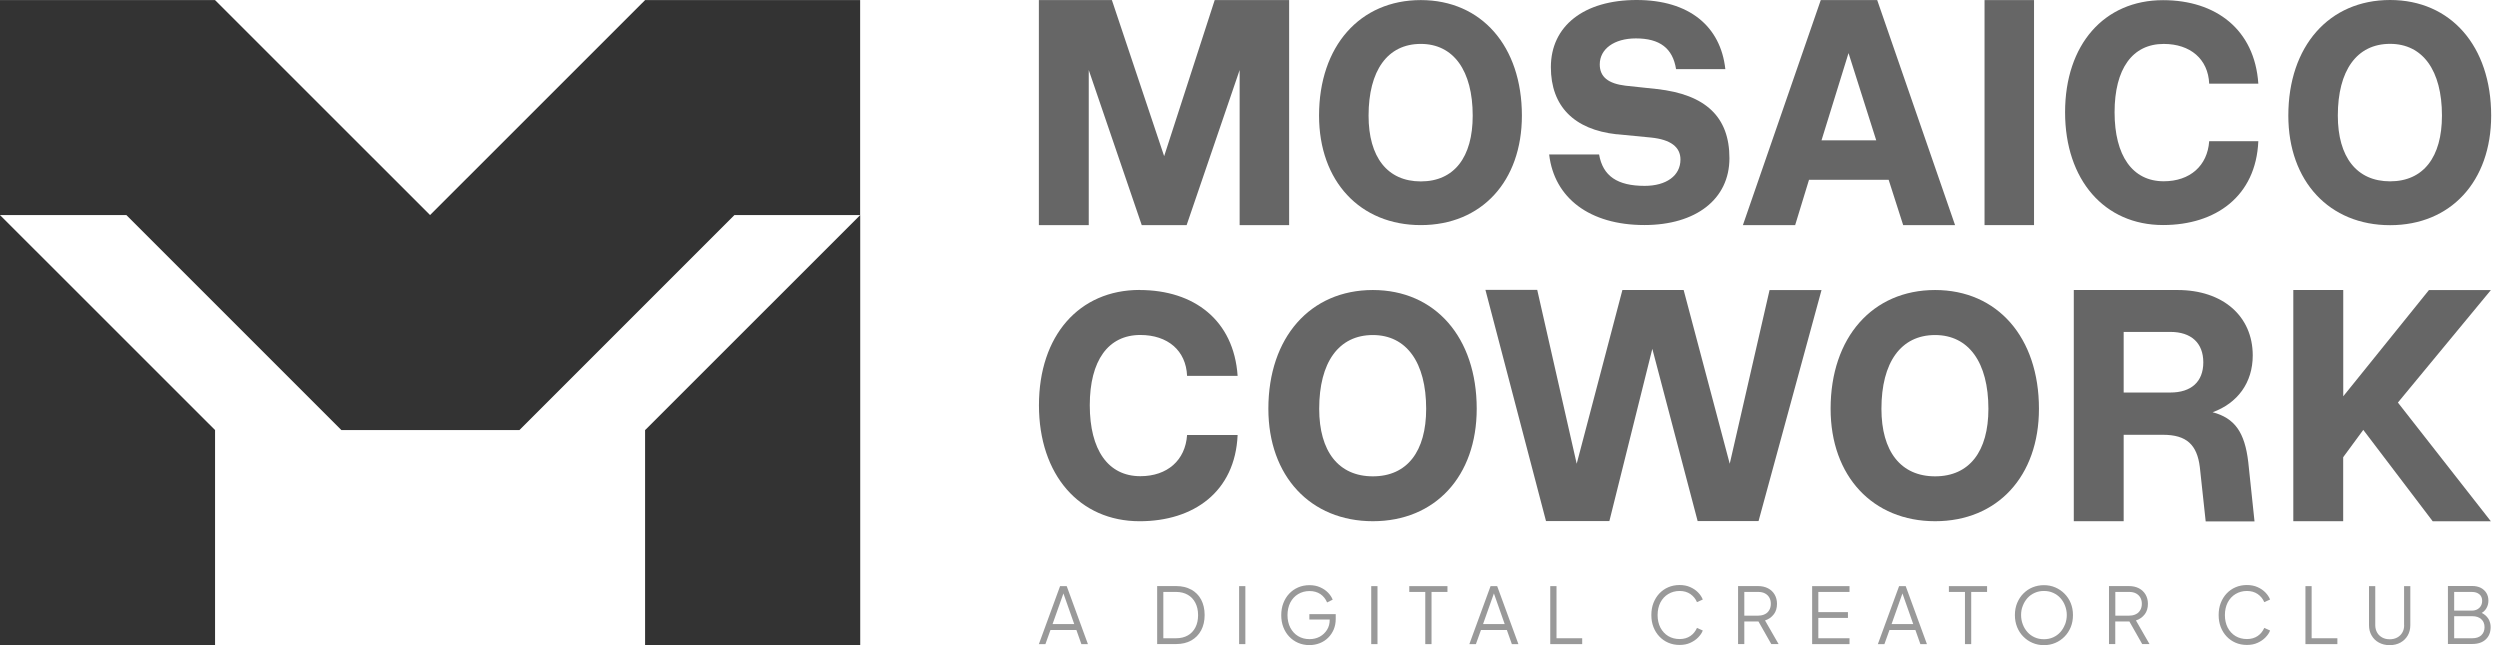
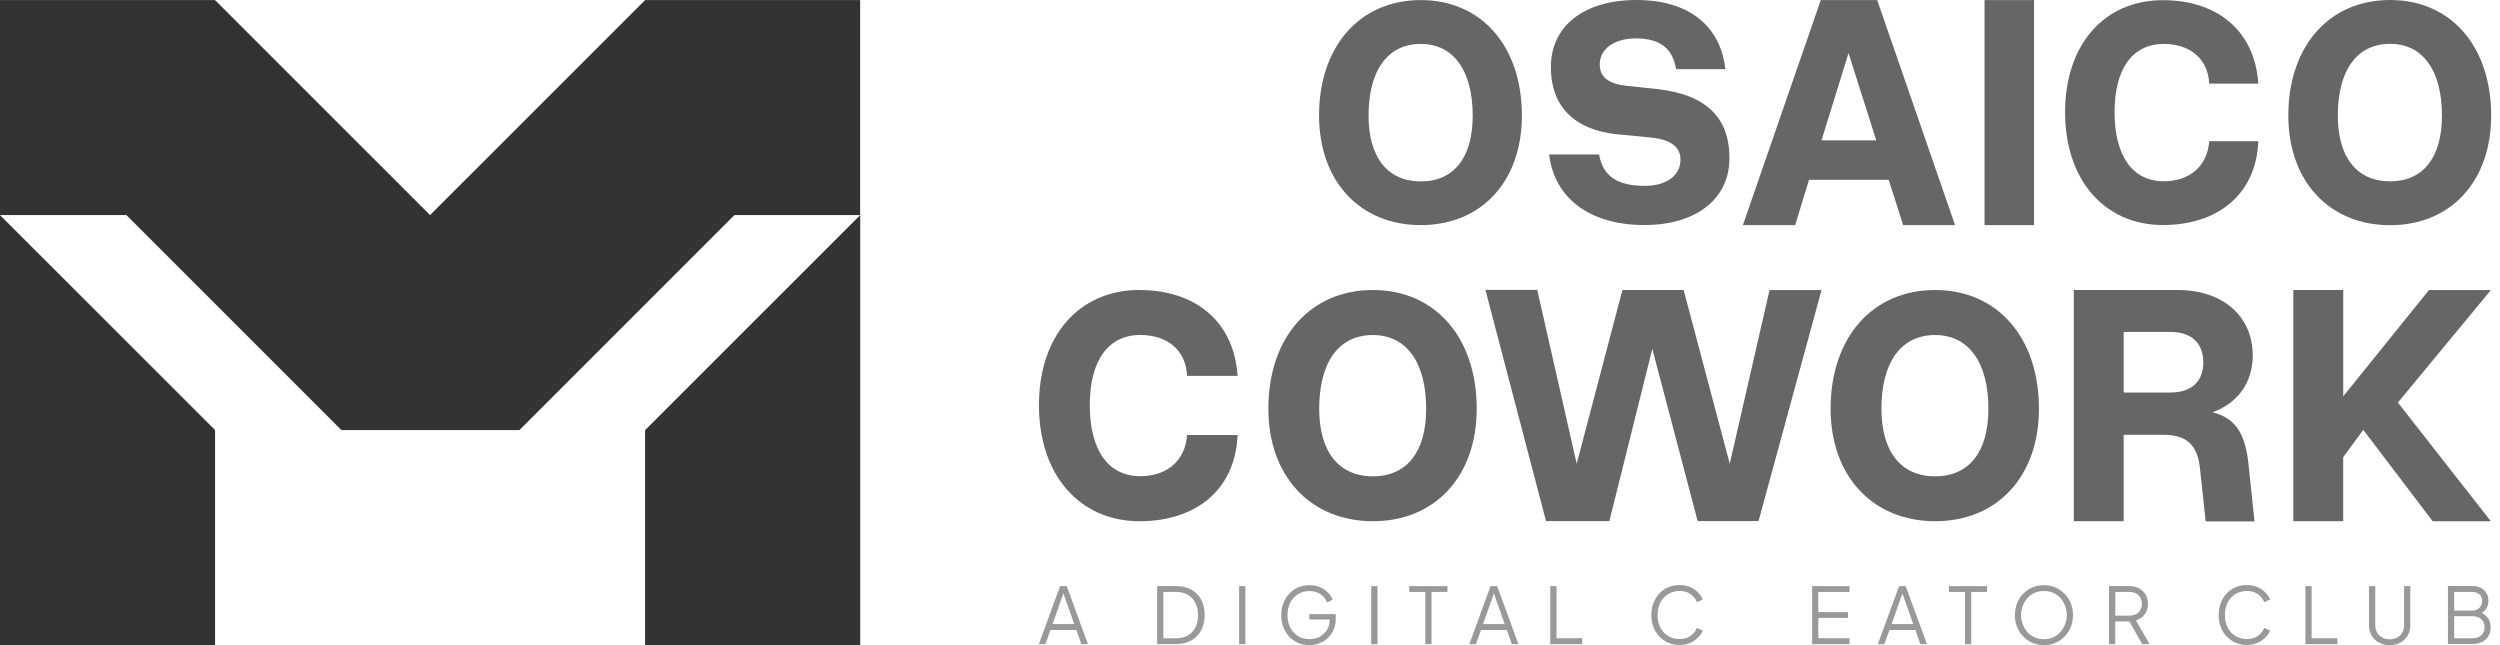
<svg xmlns="http://www.w3.org/2000/svg" width="124" height="32" viewBox="0 0 124 32" fill="none">
  <g style="mix-blend-mode:luminosity">
-     <path d="M0 31.998H10.667V21.331L0 10.668V31.998Z" fill="#333333" />
+     <path d="M0 31.998H10.667V21.331L0 10.668V31.998" fill="#333333" />
    <path d="M32 21.331V21.313H31.996V21.331V31.994H42.667V10.668L32 21.331Z" fill="#333333" />
    <path d="M42.663 10.668V0.002H32L31.996 0.006L21.341 10.657L21.333 10.665L21.33 10.668V10.665L10.667 0.006L10.663 0.002H0V10.668H6.269L13.805 18.204L16.932 21.331H21.333H25.764L28.891 18.204L36.427 10.668H42.663Z" fill="#333333" />
-     <path d="M56.63 11.165L54.002 3.474V11.165H51.528V0.004H55.15L57.742 7.746L60.249 0.004H63.941V11.165H61.486V3.474L58.857 11.165H56.623H56.63Z" fill="#666666" />
    <path d="M70.472 0.004C73.482 0.004 75.486 2.293 75.486 5.734C75.486 8.994 73.482 11.165 70.472 11.165C67.463 11.165 65.425 8.994 65.425 5.734C65.425 2.293 67.449 0.004 70.472 0.004ZM70.472 2.178C68.818 2.178 67.881 3.5 67.881 5.738C67.881 7.794 68.815 8.998 70.472 8.998C72.13 8.998 73.046 7.794 73.046 5.738C73.046 3.5 72.093 2.178 70.472 2.178Z" fill="#666666" />
    <path d="M80.186 6.661C78.078 6.428 76.923 5.273 76.923 3.33C76.923 1.289 78.562 0 81.176 0C83.79 0 85.344 1.307 85.577 3.43H83.133C82.967 2.393 82.328 1.905 81.139 1.905C80.068 1.905 79.348 2.426 79.348 3.194C79.348 3.814 79.766 4.146 80.622 4.25L82.18 4.416C84.606 4.685 85.78 5.804 85.78 7.846C85.78 9.888 84.108 11.162 81.56 11.162C78.846 11.162 77.089 9.821 76.838 7.661H79.315C79.5 8.732 80.22 9.219 81.575 9.219C82.645 9.219 83.351 8.717 83.351 7.912C83.351 7.292 82.867 6.923 81.896 6.823L80.19 6.657L80.186 6.661Z" fill="#666666" />
    <path d="M94.397 11.165L93.677 8.917H89.727L89.04 11.165H86.448L90.31 0.004H93.109L96.971 11.165H94.394H94.397ZM90.347 6.96H93.061L91.687 2.633L90.347 6.96Z" fill="#666666" />
    <path d="M100.888 0.004V11.165H98.433V0.004H100.888Z" fill="#666666" />
    <path d="M107.287 0.008C109.908 0.008 111.832 1.462 112.013 4.15H109.576C109.524 2.932 108.642 2.179 107.32 2.179C105.766 2.179 104.883 3.415 104.883 5.568C104.883 7.72 105.769 8.991 107.32 8.991C108.623 8.991 109.491 8.223 109.576 7.004H112.013C111.895 9.744 109.89 11.162 107.287 11.162C104.381 11.162 102.428 8.924 102.428 5.568C102.428 2.212 104.366 0.008 107.287 0.008Z" fill="#666666" />
    <path d="M118.548 0C121.557 0 123.562 2.289 123.562 5.734C123.562 8.994 121.557 11.169 118.548 11.169C115.539 11.169 113.501 8.994 113.501 5.734C113.501 2.289 115.524 0 118.548 0ZM118.548 2.175C116.894 2.175 115.956 3.497 115.956 5.734C115.956 7.791 116.894 8.994 118.548 8.994C120.202 8.994 121.121 7.791 121.121 5.734C121.121 3.493 120.169 2.175 118.548 2.175Z" fill="#666666" />
    <path d="M56.527 14.385C59.222 14.385 61.198 15.88 61.386 18.642H58.879C58.827 17.387 57.919 16.615 56.56 16.615C54.965 16.615 54.053 17.885 54.053 20.1C54.053 22.316 54.962 23.619 56.56 23.619C57.901 23.619 58.794 22.829 58.879 21.577H61.386C61.264 24.394 59.204 25.853 56.527 25.853C53.54 25.853 51.532 23.552 51.532 20.1C51.532 16.648 53.522 14.381 56.527 14.381V14.385Z" fill="#666666" />
    <path d="M68.094 14.385C71.185 14.385 73.245 16.737 73.245 20.274C73.245 23.622 71.185 25.852 68.094 25.852C65.004 25.852 62.911 23.619 62.911 20.274C62.911 16.737 64.989 14.385 68.094 14.385ZM68.094 16.618C66.396 16.618 65.432 17.974 65.432 20.277C65.432 22.389 66.392 23.626 68.094 23.626C69.796 23.626 70.738 22.389 70.738 20.277C70.738 17.977 69.76 16.618 68.094 16.618Z" fill="#666666" />
    <path d="M76.247 14.381L78.204 23.002L80.471 14.385H83.509L85.795 23.002L87.77 14.388H90.347L87.224 25.845H84.203L81.955 17.302L79.825 25.845H76.682L73.677 14.377H76.254L76.247 14.381Z" fill="#666666" />
    <path d="M95.981 14.385C99.072 14.385 101.132 16.737 101.132 20.274C101.132 23.622 99.072 25.852 95.981 25.852C92.891 25.852 90.798 23.619 90.798 20.274C90.798 16.737 92.876 14.385 95.981 14.385ZM95.981 16.618C94.283 16.618 93.319 17.974 93.319 20.277C93.319 22.389 94.279 23.626 95.981 23.626C97.683 23.626 98.625 22.389 98.625 20.277C98.625 17.977 97.647 16.618 95.981 16.618Z" fill="#666666" />
    <path d="M105.334 21.562V25.852H102.86V14.385H108.01C110.244 14.385 111.736 15.673 111.736 17.63C111.736 18.985 110.979 20 109.746 20.447C110.846 20.739 111.341 21.444 111.514 22.921L111.824 25.86H109.402L109.111 23.165C108.974 22.064 108.457 21.566 107.29 21.566H105.334V21.562ZM105.334 16.463V19.469H107.652C108.682 19.469 109.284 18.937 109.284 17.973C109.284 17.01 108.682 16.463 107.652 16.463H105.334Z" fill="#666666" />
    <path d="M116.225 14.388V19.657L120.475 14.388H123.547L118.936 19.967L123.547 25.856H120.663L117.219 21.322L116.222 22.677V25.852H113.748V14.385H116.222L116.225 14.388Z" fill="#666666" />
    <path d="M52.58 29.072L51.528 31.948H51.853L52.104 31.247H53.389L53.636 31.948H53.961L52.909 29.072H52.576H52.58ZM52.207 30.955L52.746 29.434L53.282 30.955H52.203H52.207Z" fill="#999999" />
    <path d="M59.086 29.246C58.875 29.128 58.628 29.069 58.34 29.069H57.395V31.945H58.34C58.624 31.945 58.875 31.886 59.086 31.768C59.296 31.649 59.459 31.483 59.577 31.265C59.691 31.048 59.75 30.797 59.75 30.505C59.75 30.213 59.691 29.958 59.577 29.741C59.462 29.526 59.296 29.36 59.086 29.242V29.246ZM59.293 31.118C59.204 31.291 59.078 31.424 58.916 31.517C58.754 31.609 58.562 31.657 58.34 31.657H57.701V29.36H58.34C58.558 29.36 58.75 29.408 58.912 29.501C59.075 29.593 59.2 29.726 59.289 29.899C59.377 30.069 59.425 30.272 59.425 30.509C59.425 30.745 59.381 30.948 59.293 31.118Z" fill="#999999" />
    <path d="M61.77 29.072H61.46V31.948H61.77V29.072Z" fill="#999999" />
    <path d="M64.956 30.73H65.953V30.748C65.953 30.933 65.909 31.099 65.82 31.24C65.732 31.38 65.614 31.494 65.462 31.579C65.311 31.66 65.141 31.701 64.953 31.701C64.742 31.701 64.554 31.653 64.388 31.553C64.222 31.454 64.096 31.313 64 31.136C63.908 30.955 63.86 30.748 63.86 30.512C63.86 30.276 63.908 30.066 64 29.884C64.092 29.707 64.222 29.567 64.388 29.467C64.554 29.368 64.742 29.316 64.953 29.316C65.163 29.316 65.344 29.368 65.492 29.467C65.639 29.567 65.75 29.707 65.824 29.881L66.101 29.744C66.053 29.622 65.979 29.508 65.872 29.397C65.765 29.286 65.636 29.198 65.477 29.128C65.322 29.058 65.145 29.024 64.949 29.024C64.753 29.024 64.558 29.061 64.388 29.135C64.218 29.209 64.07 29.312 63.945 29.445C63.819 29.578 63.723 29.737 63.653 29.918C63.583 30.099 63.55 30.298 63.55 30.512C63.55 30.726 63.583 30.926 63.653 31.107C63.723 31.288 63.819 31.443 63.945 31.576C64.07 31.709 64.218 31.812 64.388 31.886C64.558 31.96 64.746 31.997 64.949 31.997C65.13 31.997 65.303 31.963 65.462 31.901C65.621 31.838 65.757 31.749 65.876 31.631C65.994 31.517 66.086 31.376 66.153 31.221C66.219 31.062 66.252 30.889 66.252 30.701V30.46H64.945V30.73H64.956Z" fill="#999999" />
    <path d="M68.324 29.072H68.013V31.948H68.324V29.072Z" fill="#999999" />
    <path d="M69.9 29.36H70.694V31.948H71.004V29.36H71.794V29.072H69.9V29.36Z" fill="#999999" />
    <path d="M73.932 29.072L72.88 31.948H73.205L73.456 31.247H74.74L74.988 31.948H75.313L74.26 29.072H73.928H73.932ZM73.559 30.955L74.098 29.434L74.633 30.955H73.555H73.559Z" fill="#999999" />
    <path d="M77.203 29.072H76.893V31.948H78.477V31.657H77.203V29.072Z" fill="#999999" />
    <path d="M82.745 29.464C82.911 29.364 83.1 29.312 83.31 29.312C83.52 29.312 83.694 29.364 83.842 29.464C83.989 29.567 84.1 29.7 84.17 29.866L84.458 29.737C84.41 29.615 84.336 29.501 84.229 29.39C84.122 29.279 83.993 29.19 83.834 29.12C83.679 29.05 83.502 29.017 83.306 29.017C83.111 29.017 82.915 29.054 82.745 29.128C82.575 29.201 82.428 29.305 82.302 29.438C82.177 29.571 82.081 29.73 82.01 29.91C81.94 30.091 81.907 30.291 81.907 30.505C81.907 30.719 81.94 30.918 82.01 31.099C82.081 31.28 82.177 31.435 82.302 31.568C82.428 31.701 82.575 31.805 82.745 31.878C82.915 31.952 83.103 31.989 83.306 31.989C83.509 31.989 83.679 31.956 83.834 31.886C83.989 31.816 84.122 31.727 84.229 31.616C84.336 31.505 84.414 31.395 84.458 31.273L84.17 31.144C84.096 31.31 83.989 31.446 83.842 31.546C83.694 31.646 83.517 31.697 83.31 31.697C83.103 31.697 82.911 31.649 82.745 31.55C82.579 31.45 82.453 31.31 82.357 31.133C82.265 30.952 82.217 30.745 82.217 30.509C82.217 30.272 82.265 30.062 82.357 29.881C82.45 29.704 82.579 29.563 82.745 29.464Z" fill="#999999" />
-     <path d="M87.981 30.472C88.088 30.328 88.139 30.154 88.139 29.951C88.139 29.777 88.099 29.622 88.021 29.489C87.944 29.357 87.833 29.253 87.692 29.179C87.552 29.106 87.386 29.069 87.198 29.069H86.208V31.945H86.518V30.826H87.22L87.855 31.945H88.217L87.545 30.774C87.726 30.715 87.873 30.612 87.981 30.468V30.472ZM87.213 30.538H86.518V29.36H87.213C87.334 29.36 87.445 29.383 87.537 29.43C87.63 29.479 87.704 29.545 87.755 29.634C87.807 29.722 87.833 29.826 87.833 29.947C87.833 30.069 87.807 30.173 87.755 30.261C87.704 30.35 87.633 30.42 87.537 30.464C87.445 30.512 87.338 30.534 87.213 30.534V30.538Z" fill="#999999" />
    <path d="M89.882 31.948H91.736V31.657H90.189V30.649H91.658V30.361H90.189V29.36H91.736V29.072H89.882V31.948Z" fill="#999999" />
    <path d="M94.195 29.072L93.142 31.948H93.467L93.718 31.247H95.003L95.251 31.948H95.576L94.523 29.072H94.191H94.195ZM93.822 30.955L94.361 29.434L94.896 30.955H93.818H93.822Z" fill="#999999" />
    <path d="M96.665 29.36H97.462V31.948H97.772V29.36H98.559V29.072H96.665V29.36Z" fill="#999999" />
    <path d="M102.398 29.445C102.266 29.312 102.114 29.209 101.941 29.135C101.767 29.061 101.579 29.024 101.379 29.024C101.18 29.024 100.992 29.061 100.818 29.131C100.645 29.201 100.493 29.305 100.36 29.438C100.227 29.571 100.128 29.726 100.05 29.91C99.976 30.091 99.939 30.291 99.939 30.509C99.939 30.726 99.976 30.922 100.05 31.107C100.124 31.288 100.227 31.446 100.36 31.579C100.493 31.712 100.645 31.816 100.818 31.889C100.992 31.963 101.18 32 101.379 32C101.579 32 101.767 31.963 101.941 31.889C102.114 31.816 102.266 31.712 102.398 31.579C102.531 31.446 102.631 31.291 102.709 31.107C102.782 30.926 102.819 30.726 102.819 30.509C102.819 30.291 102.782 30.095 102.709 29.914C102.635 29.733 102.531 29.578 102.398 29.445ZM102.424 30.97C102.369 31.114 102.291 31.243 102.192 31.354C102.092 31.465 101.974 31.55 101.834 31.613C101.697 31.675 101.542 31.705 101.376 31.705C101.21 31.705 101.058 31.675 100.922 31.613C100.781 31.55 100.663 31.465 100.563 31.354C100.464 31.243 100.386 31.118 100.331 30.97C100.275 30.826 100.246 30.671 100.246 30.505C100.246 30.339 100.272 30.191 100.331 30.047C100.386 29.903 100.464 29.774 100.563 29.663C100.663 29.552 100.781 29.467 100.922 29.405C101.062 29.342 101.213 29.312 101.379 29.312C101.546 29.312 101.701 29.342 101.837 29.405C101.974 29.467 102.096 29.552 102.195 29.663C102.295 29.774 102.373 29.899 102.428 30.047C102.483 30.191 102.513 30.346 102.513 30.505C102.513 30.664 102.483 30.822 102.428 30.97H102.424Z" fill="#999999" />
    <path d="M106.379 30.472C106.486 30.328 106.537 30.154 106.537 29.951C106.537 29.777 106.497 29.622 106.419 29.489C106.342 29.357 106.231 29.253 106.091 29.179C105.95 29.106 105.784 29.069 105.596 29.069H104.606V31.945H104.917V30.826H105.618L106.253 31.945H106.615L105.943 30.774C106.124 30.715 106.272 30.612 106.379 30.468V30.472ZM105.614 30.538H104.92V29.36H105.614C105.736 29.36 105.847 29.383 105.939 29.43C106.032 29.479 106.105 29.545 106.157 29.634C106.209 29.722 106.235 29.826 106.235 29.947C106.235 30.069 106.209 30.173 106.157 30.261C106.105 30.35 106.035 30.42 105.939 30.464C105.847 30.512 105.74 30.534 105.614 30.534V30.538Z" fill="#999999" />
    <path d="M110.883 29.464C111.049 29.364 111.237 29.312 111.448 29.312C111.658 29.312 111.832 29.364 111.98 29.464C112.127 29.567 112.238 29.7 112.308 29.866L112.596 29.737C112.548 29.615 112.474 29.501 112.367 29.39C112.26 29.279 112.131 29.19 111.972 29.12C111.817 29.05 111.64 29.017 111.444 29.017C111.249 29.017 111.053 29.054 110.883 29.128C110.713 29.201 110.565 29.305 110.44 29.438C110.314 29.571 110.218 29.73 110.148 29.91C110.078 30.091 110.045 30.291 110.045 30.505C110.045 30.719 110.078 30.918 110.148 31.099C110.218 31.28 110.314 31.435 110.44 31.568C110.565 31.701 110.713 31.805 110.883 31.878C111.053 31.952 111.241 31.989 111.444 31.989C111.647 31.989 111.817 31.956 111.972 31.886C112.127 31.816 112.26 31.727 112.367 31.616C112.474 31.505 112.552 31.395 112.596 31.273L112.308 31.144C112.234 31.31 112.127 31.446 111.98 31.546C111.832 31.646 111.655 31.697 111.448 31.697C111.241 31.697 111.049 31.649 110.883 31.55C110.717 31.45 110.591 31.31 110.495 31.133C110.403 30.952 110.355 30.745 110.355 30.509C110.355 30.272 110.403 30.062 110.495 29.881C110.588 29.704 110.717 29.563 110.883 29.464Z" fill="#999999" />
    <path d="M114.657 29.072H114.35V31.948H115.934V31.657H114.657V29.072Z" fill="#999999" />
    <path d="M119.246 31.011C119.246 31.151 119.216 31.273 119.154 31.376C119.095 31.48 119.01 31.561 118.903 31.62C118.795 31.679 118.67 31.708 118.53 31.708C118.389 31.708 118.264 31.679 118.157 31.62C118.05 31.561 117.965 31.48 117.906 31.376C117.847 31.273 117.813 31.151 117.813 31.011V29.072H117.503V31.011C117.503 31.203 117.544 31.369 117.632 31.52C117.717 31.668 117.835 31.786 117.991 31.871C118.146 31.956 118.323 32 118.526 32C118.729 32 118.91 31.956 119.065 31.871C119.216 31.786 119.338 31.668 119.423 31.52C119.508 31.372 119.552 31.203 119.552 31.011V29.072H119.242V31.011H119.246Z" fill="#999999" />
    <path d="M123.477 30.793C123.433 30.693 123.37 30.608 123.289 30.531C123.233 30.479 123.167 30.438 123.093 30.401C123.185 30.346 123.259 30.276 123.315 30.187C123.388 30.073 123.425 29.94 123.425 29.792C123.425 29.645 123.392 29.523 123.326 29.412C123.259 29.305 123.167 29.22 123.049 29.157C122.931 29.098 122.787 29.065 122.624 29.065H121.417V31.941H122.628C122.908 31.941 123.13 31.867 123.292 31.716C123.455 31.564 123.536 31.361 123.536 31.103C123.536 30.988 123.514 30.885 123.47 30.785L123.477 30.793ZM121.727 29.36H122.602C122.757 29.36 122.879 29.397 122.975 29.475C123.067 29.552 123.115 29.659 123.115 29.803C123.115 29.947 123.067 30.062 122.975 30.15C122.883 30.239 122.757 30.287 122.602 30.287H121.727V29.36ZM123.071 31.513C122.96 31.609 122.816 31.657 122.631 31.657H121.727V30.564H122.631C122.816 30.564 122.96 30.612 123.071 30.712C123.182 30.811 123.233 30.944 123.233 31.11C123.233 31.276 123.178 31.413 123.071 31.509V31.513Z" fill="#999999" />
  </g>
</svg>